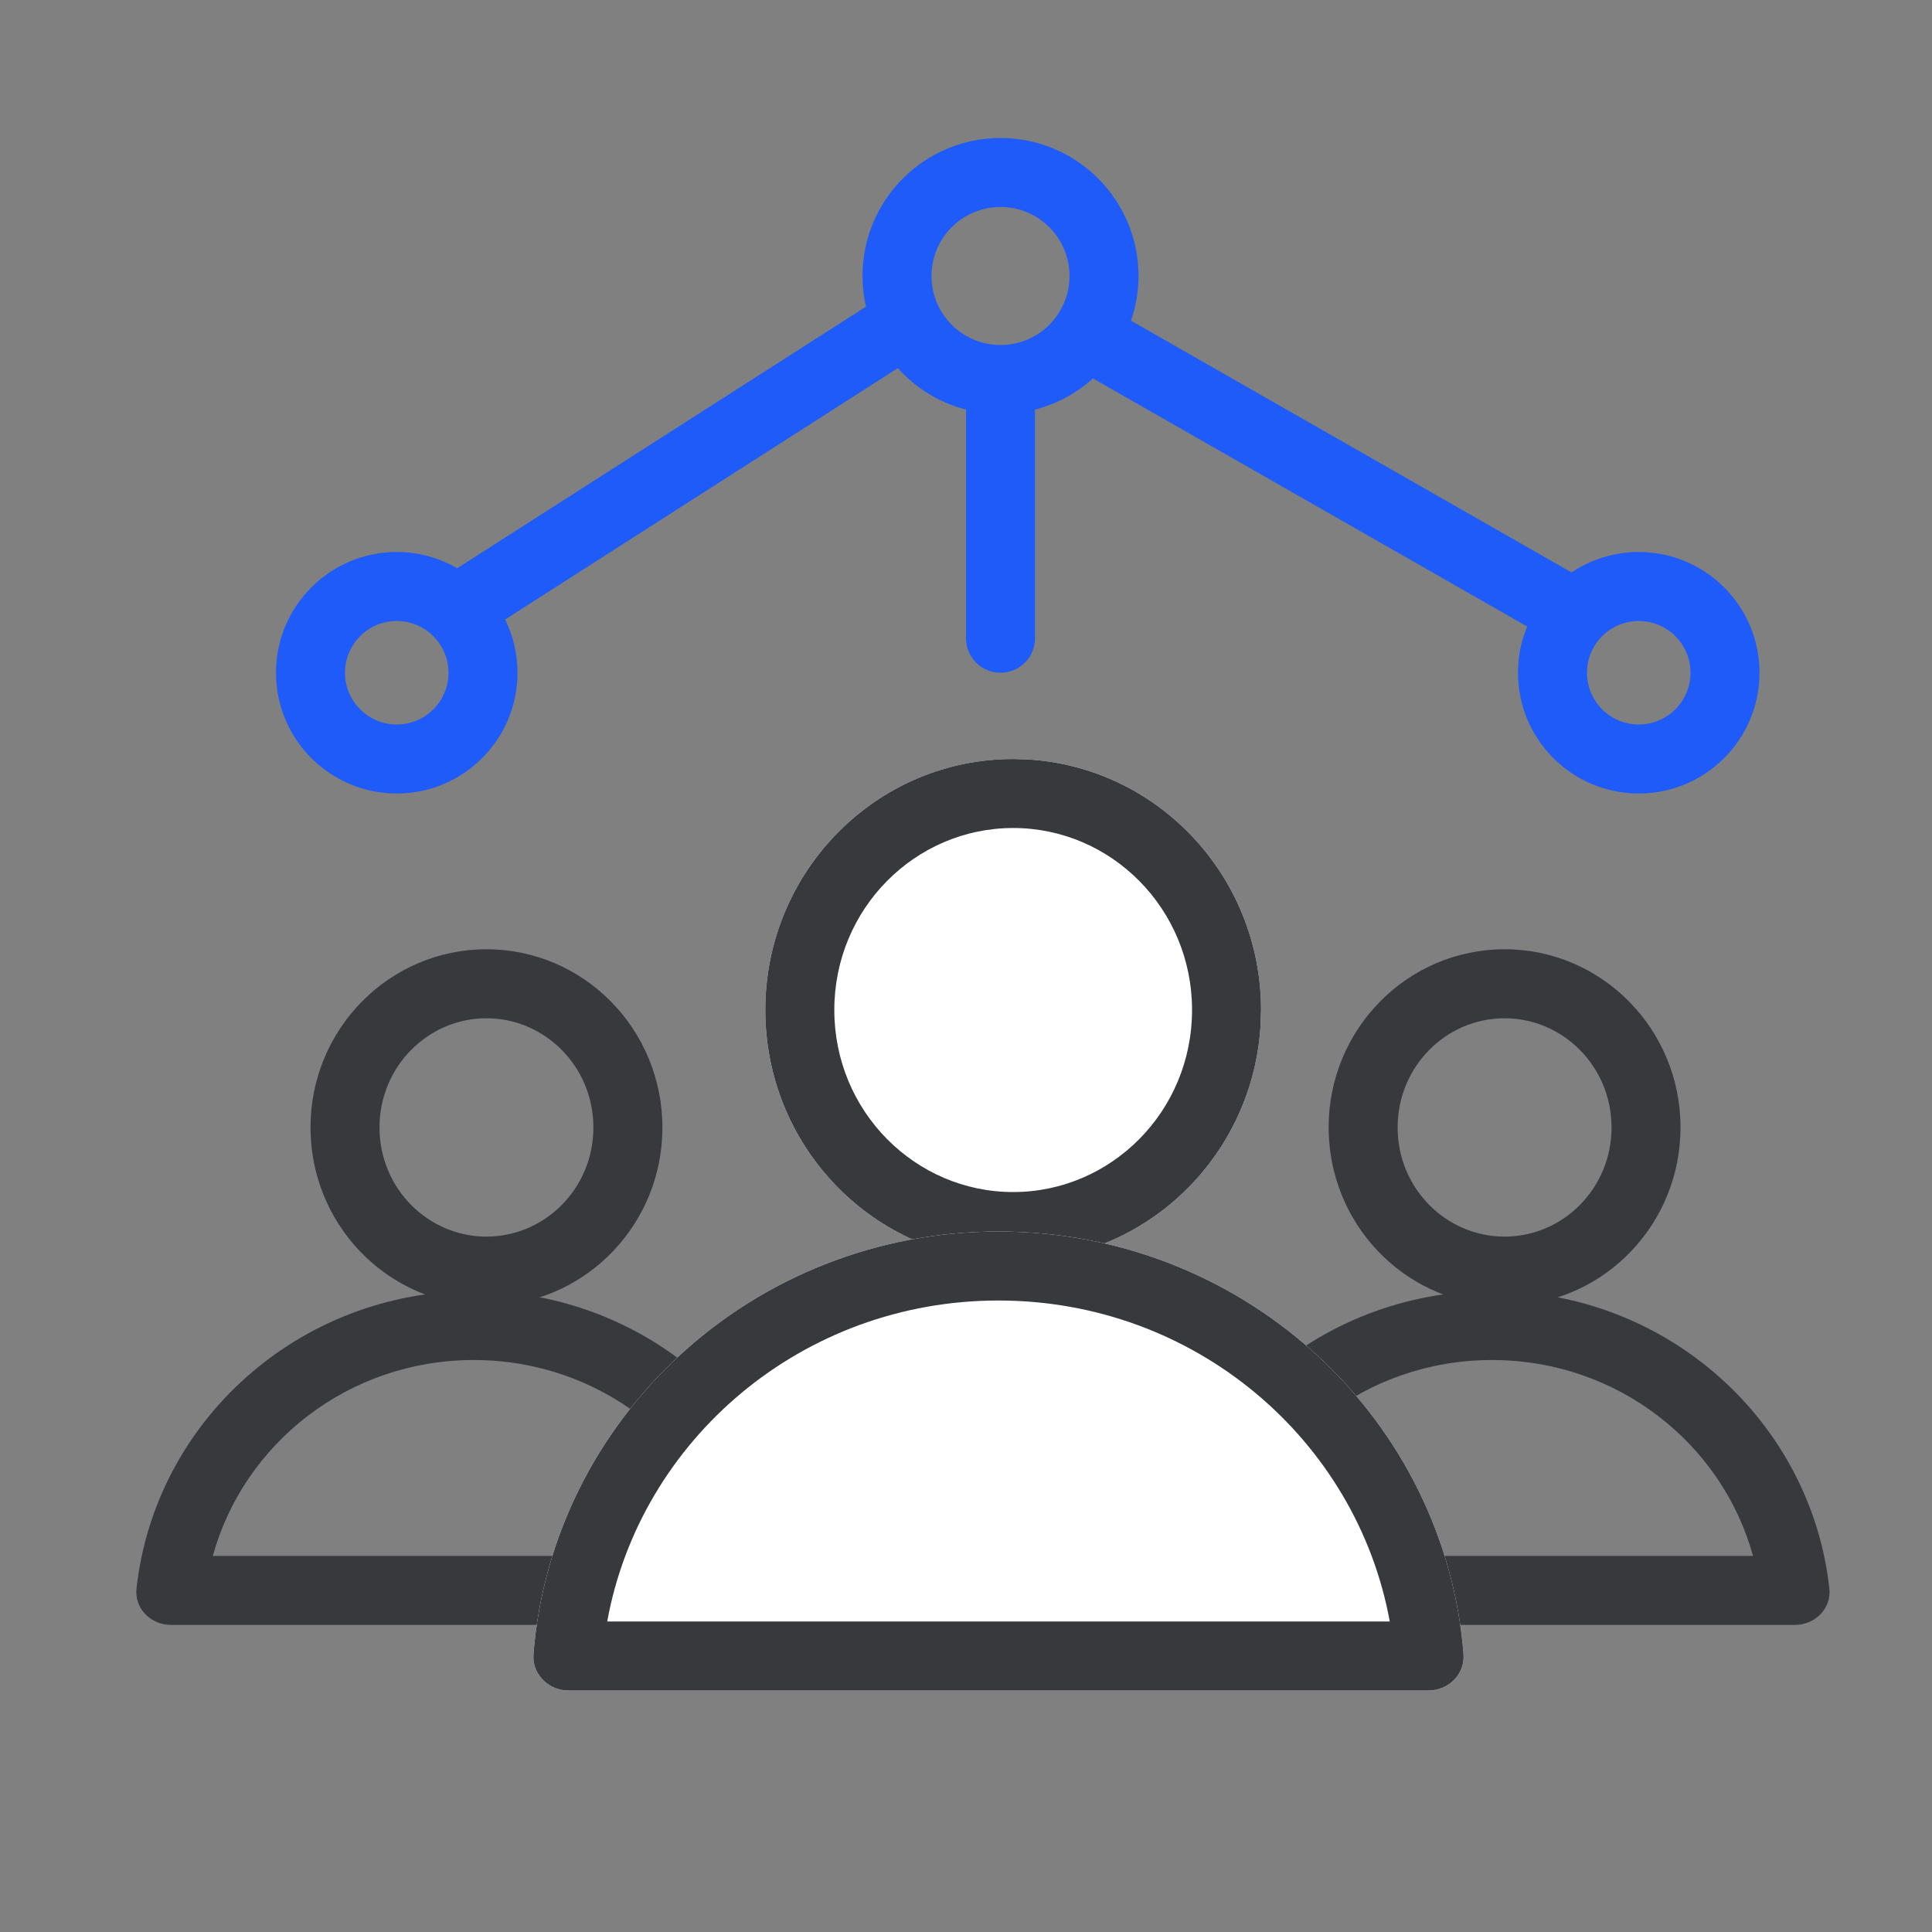
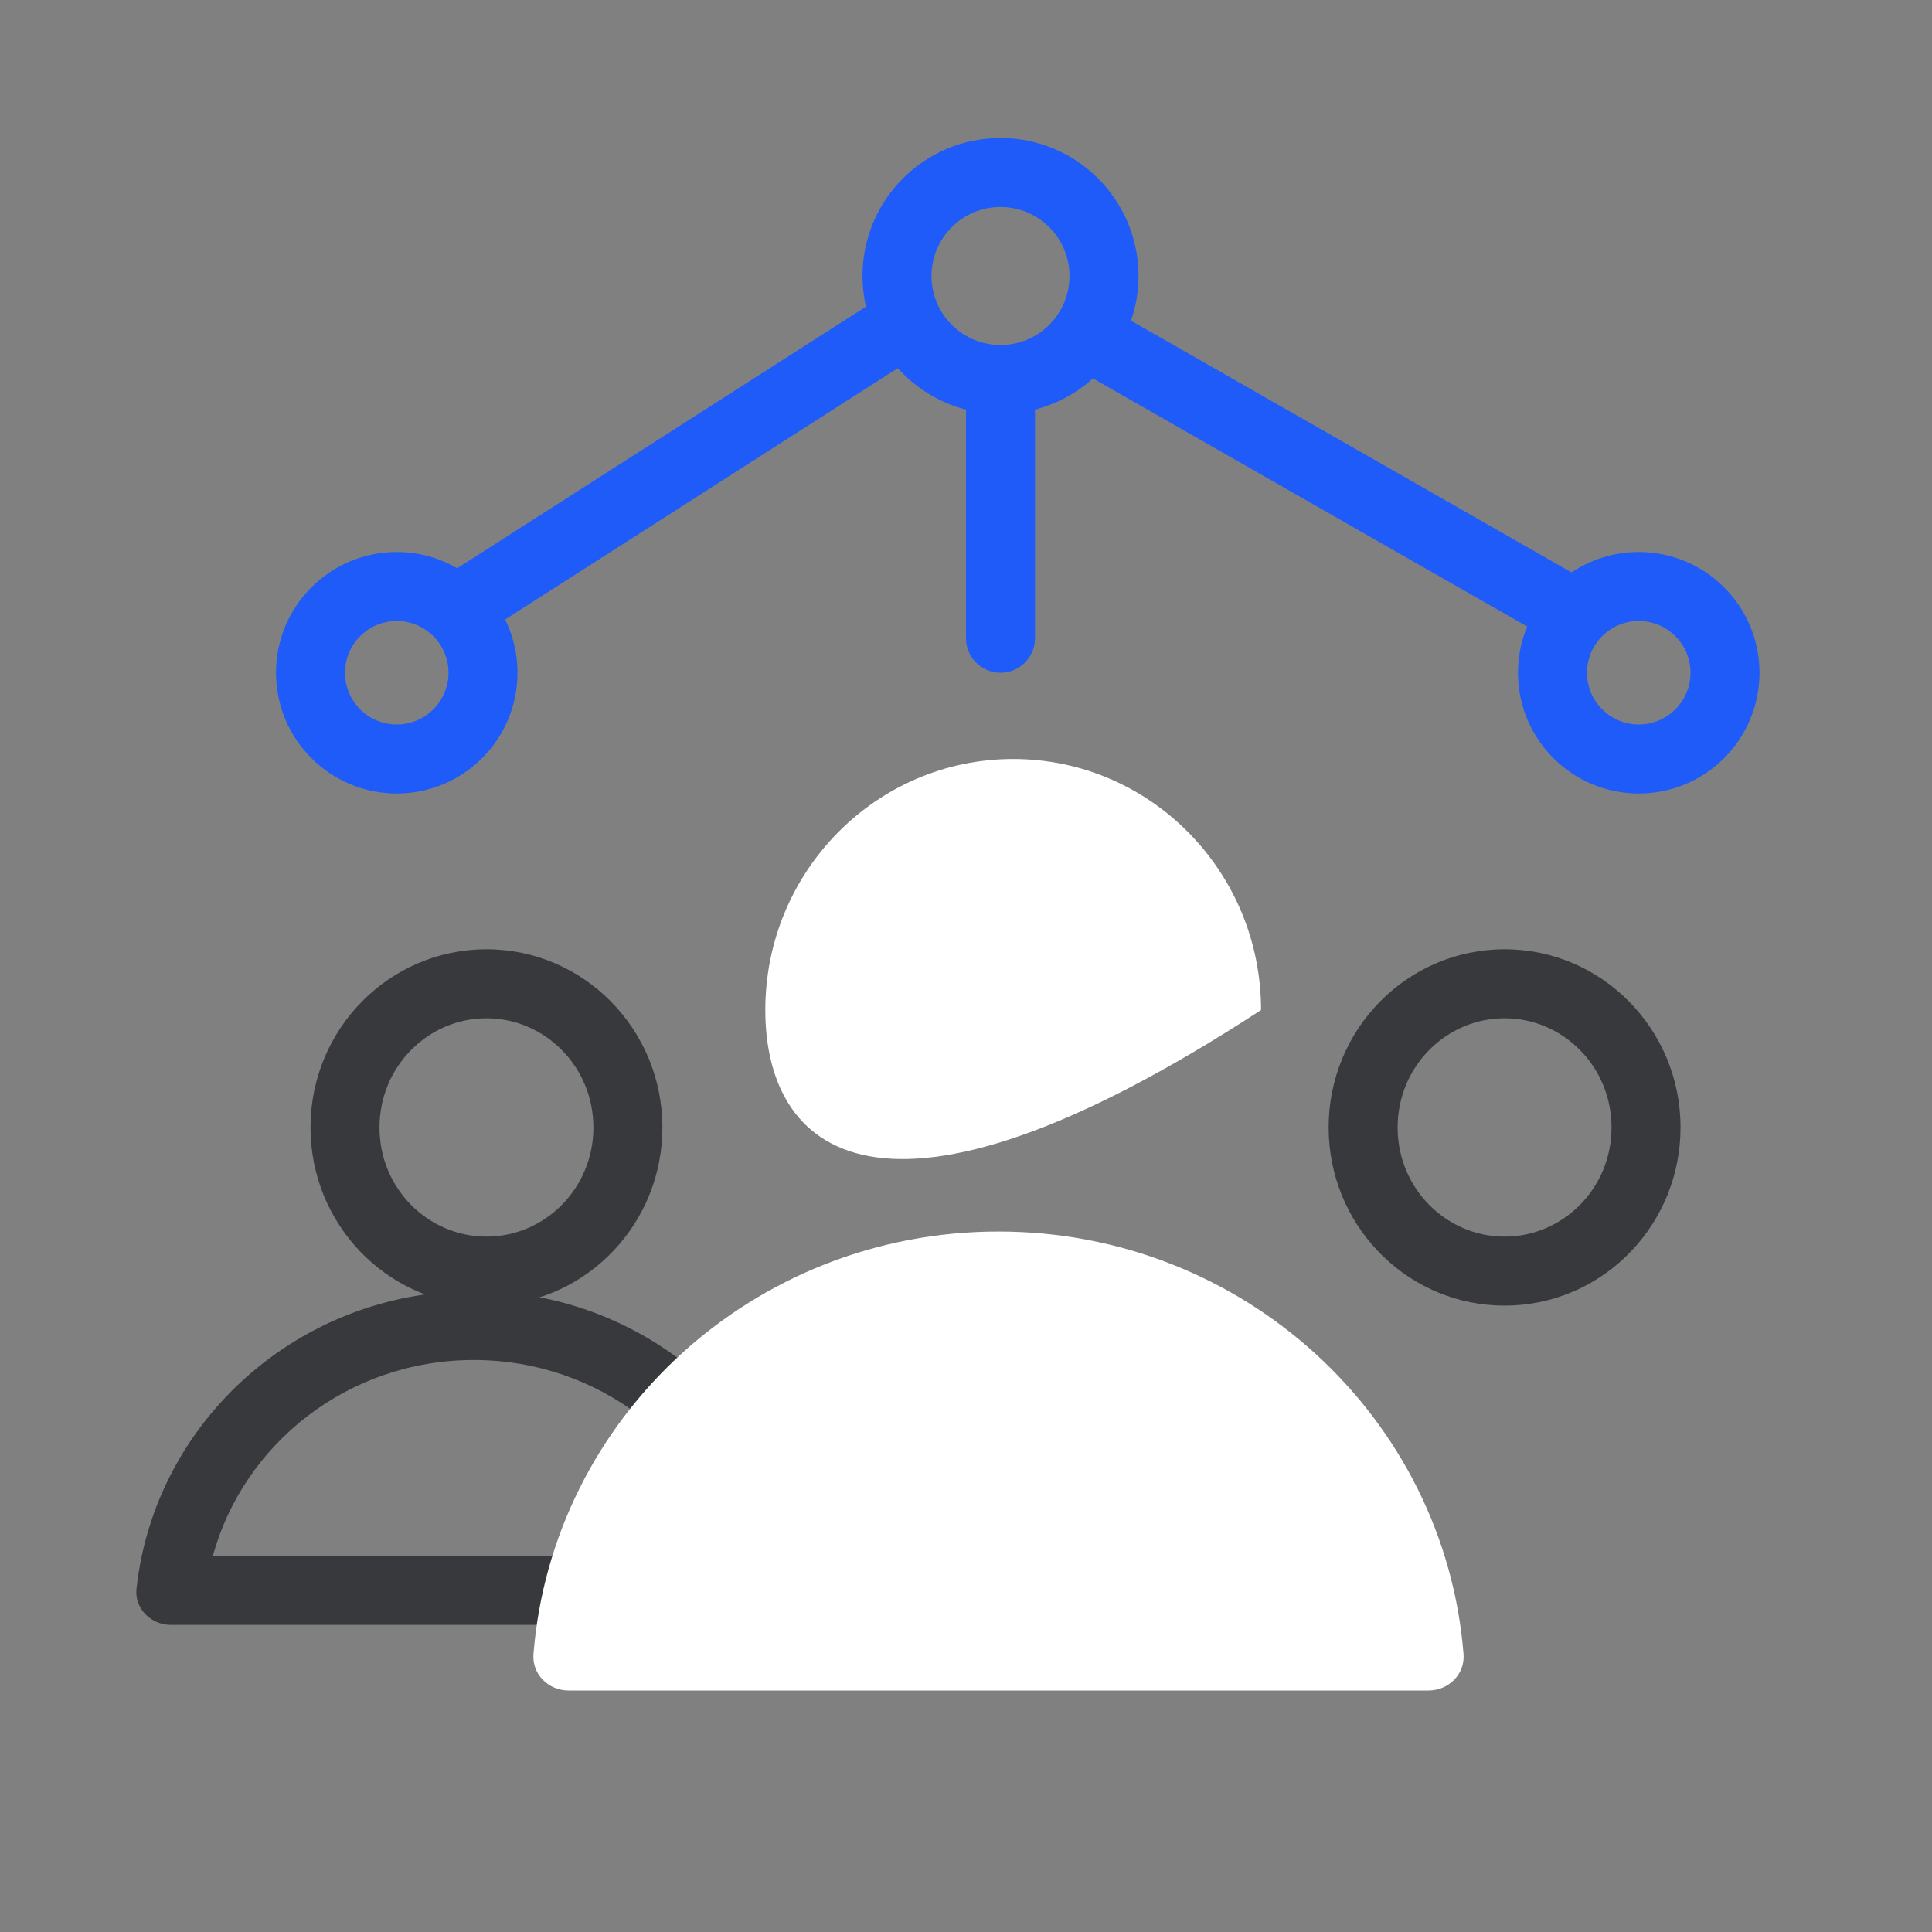
<svg xmlns="http://www.w3.org/2000/svg" width="56" height="56" viewBox="0 0 56 56" fill="none">
  <rect x="0" y="0" width="56" height="56" fill="#808080" stroke="none" />
  <path d="M17.2 32.68C17.2 30.909 15.788 29.515 14.1 29.515C12.412 29.515 11 30.909 11 32.68C11 34.452 12.412 35.844 14.1 35.844V37.844C11.371 37.844 9.144 35.674 9.007 32.946L9 32.68C9 29.828 11.283 27.515 14.1 27.515C16.916 27.515 19.2 29.828 19.2 32.68L19.194 32.946C19.057 35.675 16.828 37.844 14.1 37.844V35.844C15.788 35.844 17.2 34.452 17.2 32.68Z" fill="#37393C" />
  <path d="M14.206 37.431C19.06 37.657 22.994 41.346 23.512 46.042C23.572 46.586 23.156 47.038 22.623 47.093L22.514 47.099H13.733V45.099H21.299C20.405 41.847 17.375 39.421 13.733 39.421C10.091 39.421 7.063 41.846 6.169 45.099H13.733V47.099H4.955L4.846 47.093C4.313 47.038 3.897 46.586 3.957 46.042C4.491 41.194 8.663 37.421 13.733 37.421L14.206 37.431Z" fill="#37393C" />
  <path d="M46.711 32.68C46.711 30.908 45.299 29.515 43.611 29.515C41.922 29.515 40.511 30.908 40.511 32.68C40.511 34.451 41.923 35.844 43.611 35.844V37.844C40.882 37.844 38.655 35.674 38.518 32.945L38.511 32.68C38.511 29.827 40.794 27.515 43.611 27.515C46.427 27.515 48.711 29.827 48.711 32.68L48.704 32.945C48.568 35.674 46.339 37.844 43.611 37.844V35.844C45.299 35.844 46.711 34.451 46.711 32.68Z" fill="#37393C" />
-   <path d="M43.718 37.432C48.573 37.658 52.507 41.346 53.025 46.042C53.085 46.586 52.669 47.038 52.135 47.093L52.027 47.099H43.245V45.099H50.812C49.918 41.847 46.888 39.421 43.245 39.421C39.604 39.421 36.576 41.846 35.682 45.099H43.245V47.099H34.467L34.359 47.093C33.825 47.038 33.409 46.586 33.469 46.042C34.004 41.194 38.175 37.421 43.245 37.421L43.718 37.432Z" fill="#37393C" />
-   <path d="M36.552 29.276C36.552 33.294 33.336 36.551 29.368 36.551C25.4 36.551 22.183 33.294 22.183 29.276C22.183 25.257 25.4 22 29.368 22C33.336 22 36.552 25.257 36.552 29.276Z" fill="white" />
-   <path d="M34.552 29.275C34.552 26.338 32.207 24 29.368 24C26.528 24 24.183 26.338 24.183 29.275C24.183 32.213 26.528 34.552 29.368 34.552L29.368 36.551L28.998 36.542C25.202 36.347 22.183 33.168 22.183 29.276C22.183 25.257 25.4 22 29.368 22L29.737 22.01C33.533 22.204 36.552 25.383 36.552 29.276L36.542 29.65C36.35 33.495 33.211 36.551 29.368 36.551L29.368 34.552C32.207 34.552 34.552 32.213 34.552 29.275Z" fill="#37393C" />
+   <path d="M36.552 29.276C25.4 36.551 22.183 33.294 22.183 29.276C22.183 25.257 25.4 22 29.368 22C33.336 22 36.552 25.257 36.552 29.276Z" fill="white" />
  <path d="M42.421 47.943C42.468 48.525 41.99 49 41.406 49C39.356 49 34.546 49 28.94 49C23.334 49 18.527 49 16.478 49C15.894 49 15.416 48.525 15.463 47.943C16.01 41.089 21.832 35.696 28.94 35.696C36.047 35.696 41.873 41.089 42.421 47.943Z" fill="white" />
-   <path d="M29.272 35.7C36.228 35.865 41.882 41.196 42.421 47.943C42.468 48.525 41.99 49 41.406 49H28.94L28.94 47H40.283C39.323 41.733 34.632 37.696 28.94 37.696C23.248 37.696 18.559 41.733 17.6 47H28.94L28.94 49H16.478L16.37 48.995C15.836 48.94 15.419 48.488 15.463 47.943C16.01 41.089 21.832 35.696 28.94 35.696L29.272 35.7Z" fill="#37393C" />
  <path d="M29 4C31.209 4 33 5.791 33 8C33 8.454 32.922 8.889 32.783 9.296L45.551 16.592C46.108 16.218 46.779 16 47.5 16C49.433 16 51 17.567 51 19.5C51 21.433 49.433 23 47.5 23C45.567 23 44 21.433 44 19.5C44 19.025 44.094 18.573 44.266 18.16L31.68 10.969C31.206 11.397 30.629 11.712 29.991 11.875C29.996 11.916 30 11.958 30 12V18.5C30 19.052 29.552 19.5 29 19.5C28.448 19.5 28 19.052 28 18.5V12C28 11.958 28.003 11.916 28.008 11.875C27.23 11.676 26.544 11.25 26.023 10.671L14.642 17.956C14.871 18.422 15 18.946 15 19.5C15 21.433 13.433 23 11.5 23C9.567 23 8 21.433 8 19.5C8 17.567 9.567 16 11.5 16C12.139 16 12.737 16.172 13.252 16.471L25.1 8.889C25.035 8.603 25 8.305 25 8C25 5.791 26.791 4 29 4ZM11.5 18C10.672 18 10 18.672 10 19.5C10 20.328 10.672 21 11.5 21C12.328 21 13 20.328 13 19.5C13 18.672 12.328 18 11.5 18ZM47.5 18C46.672 18 46 18.672 46 19.5C46 20.328 46.672 21 47.5 21C48.328 21 49 20.328 49 19.5C49 18.672 48.328 18 47.5 18ZM29 6C27.895 6 27 6.895 27 8C27 9.105 27.895 10 29 10C30.105 10 31 9.105 31 8C31 6.895 30.105 6 29 6Z" fill="#1E5BF9" />
</svg>